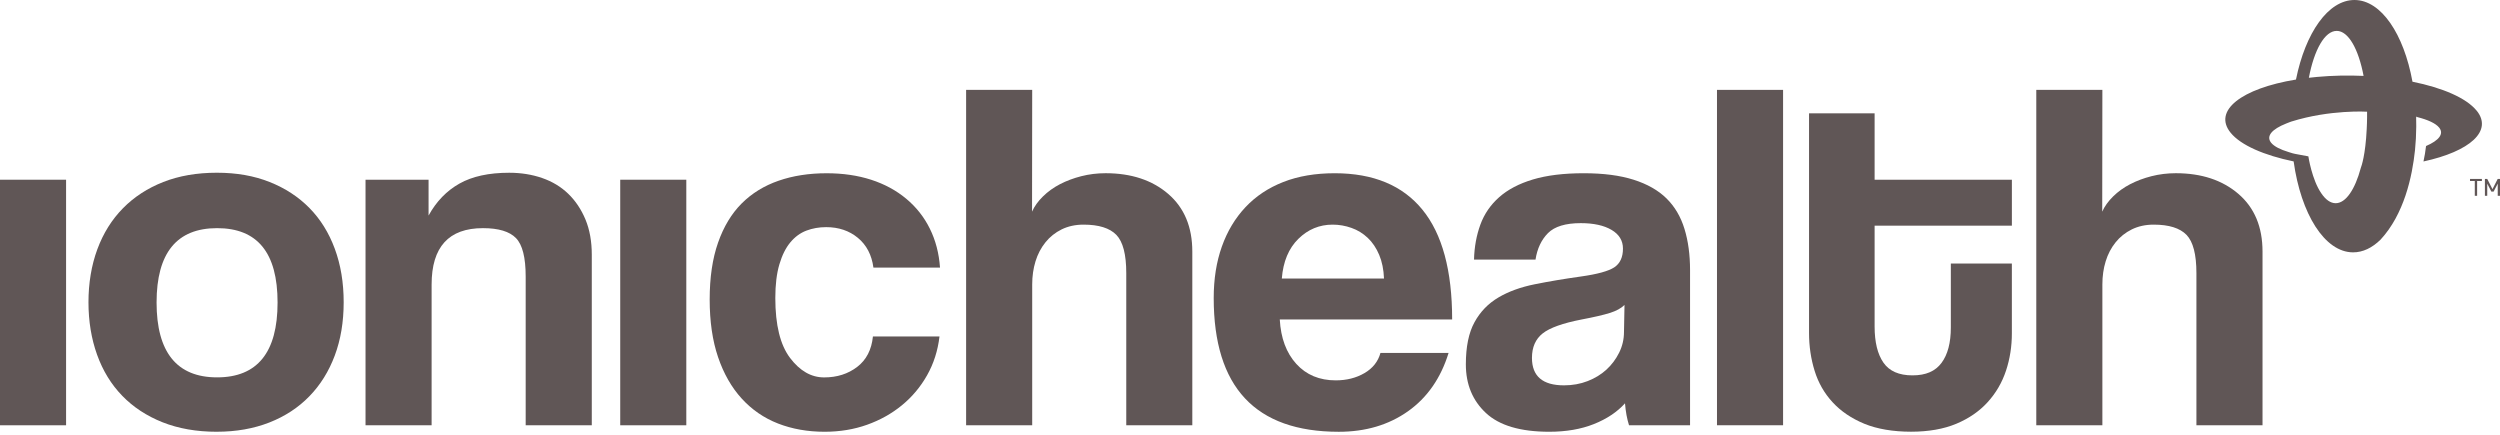
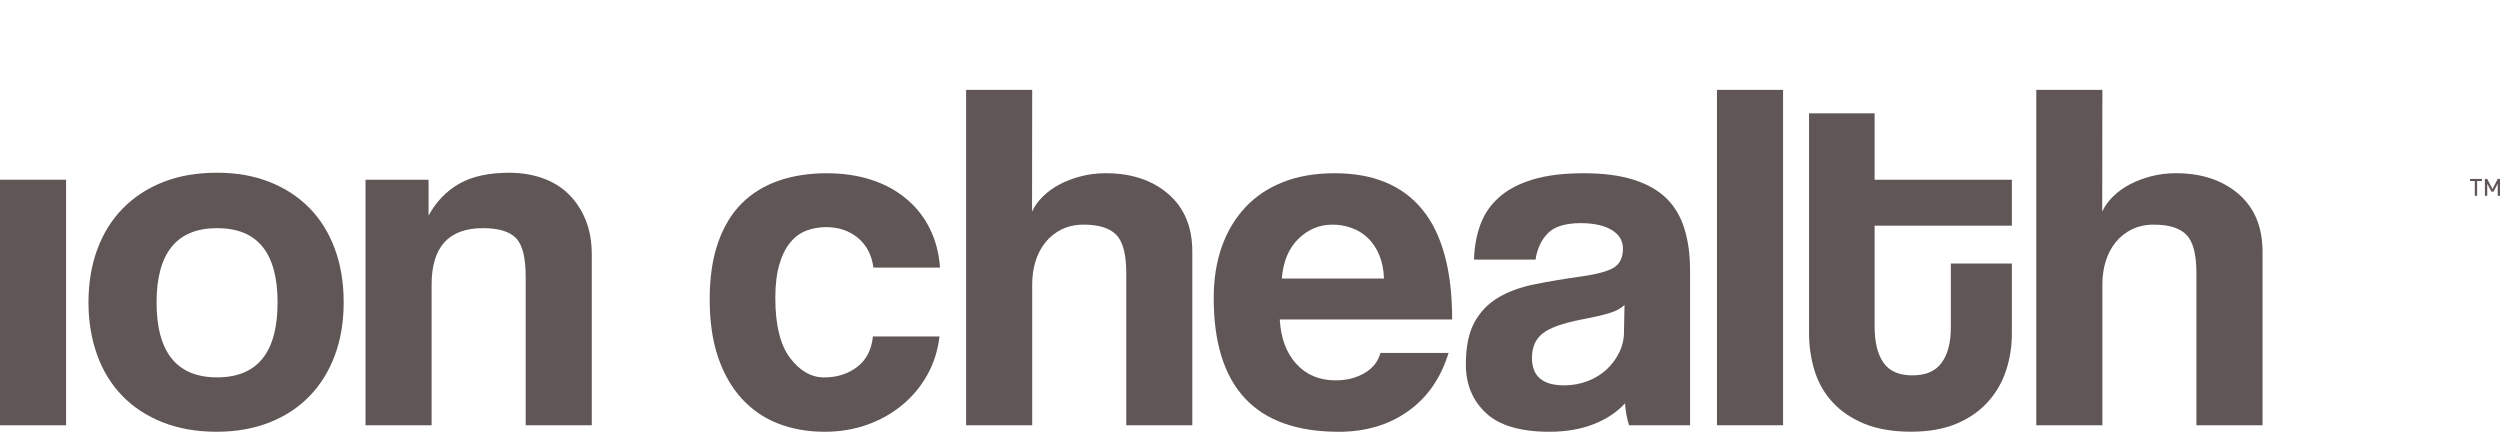
<svg xmlns="http://www.w3.org/2000/svg" width="397" height="69" viewBox="0 0 397 69" fill="none">
  <path d="M0 67.534V28.539H10.494V67.534H0Z" fill="#605656" />
  <path d="M34.432 68.563C31.207 68.563 28.337 68.058 25.81 67.056C23.287 66.05 21.149 64.646 19.405 62.844C17.659 61.046 16.331 58.873 15.418 56.336C14.506 53.796 14.049 51.015 14.049 47.996C14.049 44.978 14.519 42.12 15.459 39.58C16.399 37.039 17.754 34.87 19.528 33.068C21.299 31.27 23.437 29.88 25.933 28.9C28.429 27.921 31.262 27.429 34.432 27.429C37.602 27.429 40.34 27.921 42.812 28.9C45.284 29.88 47.392 31.257 49.135 33.028C50.882 34.803 52.224 36.959 53.163 39.499C54.103 42.04 54.576 44.871 54.576 47.996C54.576 51.122 54.103 53.939 53.163 56.453C52.224 58.967 50.882 61.126 49.135 62.921C47.388 64.723 45.267 66.113 42.771 67.093C40.275 68.069 37.493 68.56 34.432 68.56V68.563ZM34.473 59.926C40.874 59.926 44.079 55.962 44.079 48.04C44.079 40.118 40.874 36.23 34.473 36.23C28.071 36.23 24.864 40.168 24.864 48.04C24.864 55.911 28.065 59.926 34.473 59.926Z" fill="#605656" />
  <path d="M83.478 67.534V43.915C83.478 40.903 82.968 38.871 81.943 37.815C80.921 36.759 79.171 36.23 76.695 36.23C71.258 36.23 68.54 39.219 68.54 45.185V67.534H58.046V28.539H68.057V34.228C69.289 31.989 70.927 30.297 72.967 29.151C75.007 28.004 77.635 27.433 80.856 27.433C82.736 27.433 84.479 27.71 86.09 28.268C87.701 28.827 89.083 29.656 90.234 30.769C91.388 31.882 92.297 33.242 92.972 34.857C93.642 36.471 93.976 38.336 93.976 40.456V67.534H83.482H83.478Z" fill="#605656" />
-   <path d="M98.492 67.534V28.539H108.986V67.534H98.492Z" fill="#605656" />
  <path d="M149.193 53.425C148.924 55.697 148.263 57.757 147.214 59.605C146.166 61.457 144.831 63.041 143.217 64.362C141.603 65.685 139.757 66.715 137.687 67.453C135.613 68.192 133.366 68.563 130.945 68.563C128.252 68.563 125.79 68.125 123.556 67.256C121.322 66.384 119.398 65.064 117.784 63.292C116.17 61.524 114.917 59.331 114.029 56.714C113.14 54.1 112.697 51.048 112.697 47.558C112.697 44.069 113.14 41.06 114.029 38.527C114.917 35.99 116.17 33.917 117.784 32.303C119.398 30.695 121.35 29.492 123.638 28.7C125.926 27.907 128.47 27.513 131.268 27.513C133.853 27.513 136.206 27.857 138.334 28.542C140.459 29.231 142.318 30.234 143.905 31.557C145.491 32.878 146.745 34.462 147.66 36.314C148.576 38.162 149.114 40.225 149.274 42.491H138.698C138.429 40.485 137.609 38.914 136.236 37.775C134.864 36.638 133.182 36.07 131.194 36.07C130.063 36.07 129.014 36.257 128.044 36.625C127.077 36.996 126.229 37.617 125.504 38.49C124.778 39.362 124.196 40.526 123.767 41.976C123.335 43.434 123.12 45.215 123.12 47.328C123.12 51.606 123.9 54.778 125.463 56.841C127.022 58.9 128.824 59.933 130.87 59.933C132.917 59.933 134.663 59.378 136.117 58.268C137.571 57.158 138.406 55.547 138.62 53.435H149.196L149.193 53.425Z" fill="#605656" />
  <path d="M178.851 67.534V43.36C178.851 40.402 178.323 38.38 177.275 37.297C176.222 36.217 174.489 35.672 172.068 35.672C170.778 35.672 169.62 35.923 168.595 36.424C167.574 36.929 166.709 37.614 166.014 38.487C165.313 39.359 164.788 40.362 164.438 41.498C164.09 42.635 163.913 43.862 163.913 45.182V67.53H153.419V14.273H163.913L163.889 33.61C164.264 32.767 164.839 31.959 165.622 31.193C166.399 30.428 167.301 29.783 168.319 29.251C169.337 28.723 170.464 28.299 171.701 27.981C172.937 27.667 174.224 27.506 175.565 27.506C179.645 27.506 182.964 28.603 185.515 30.795C188.062 32.988 189.339 36.04 189.339 39.947V67.53H178.844L178.851 67.534Z" fill="#605656" />
  <path d="M203.228 50.73C203.392 53.689 204.267 56.042 205.853 57.787C207.44 59.532 209.527 60.401 212.112 60.401C213.835 60.401 215.354 60.02 216.675 59.251C217.992 58.485 218.84 57.416 219.218 56.042H230.036C228.797 60.056 226.645 63.151 223.58 65.317C220.509 67.484 216.848 68.567 212.599 68.567C199.356 68.567 192.737 61.487 192.737 47.324C192.737 44.313 193.166 41.592 194.028 39.162C194.889 36.732 196.142 34.643 197.78 32.901C199.421 31.156 201.427 29.823 203.797 28.897C206.163 27.971 208.884 27.51 211.952 27.51C218.088 27.51 222.732 29.438 225.879 33.296C229.028 37.153 230.601 42.962 230.601 50.73H203.231H203.228ZM219.78 44.233C219.726 42.809 219.47 41.552 219.014 40.469C218.558 39.386 217.952 38.487 217.196 37.771C216.443 37.059 215.582 36.531 214.611 36.19C213.641 35.846 212.646 35.672 211.625 35.672C209.524 35.672 207.709 36.424 206.177 37.932C204.645 39.436 203.766 41.538 203.552 44.233H219.78Z" fill="#605656" />
  <path d="M258.69 67.534C258.37 66.531 258.155 65.368 258.05 64.047C256.81 65.421 255.169 66.517 253.122 67.337C251.076 68.155 248.709 68.563 246.019 68.563C241.443 68.563 238.092 67.57 235.968 65.588C233.839 63.606 232.777 61.032 232.777 57.86C232.777 55.062 233.237 52.826 234.153 51.165C235.065 49.5 236.332 48.194 237.946 47.241C239.56 46.288 241.484 45.59 243.718 45.142C245.951 44.691 248.386 44.283 251.025 43.912C253.66 43.544 255.438 43.053 256.354 42.448C257.266 41.839 257.726 40.85 257.726 39.476C257.726 38.209 257.12 37.22 255.911 36.505C254.699 35.792 253.071 35.435 251.025 35.435C248.604 35.435 246.867 35.966 245.818 37.019C244.77 38.079 244.109 39.476 243.84 41.221H234.074C234.126 39.215 234.463 37.367 235.082 35.672C235.699 33.984 236.696 32.53 238.069 31.313C239.441 30.1 241.228 29.161 243.432 28.499C245.631 27.84 248.318 27.51 251.485 27.51C254.651 27.51 257.239 27.854 259.412 28.539C261.584 29.228 263.327 30.217 264.642 31.511C265.956 32.808 266.906 34.419 267.495 36.351C268.088 38.279 268.38 40.459 268.38 42.889V67.537H258.69V67.534ZM257.968 48.431C257.43 48.962 256.647 49.383 255.628 49.701C254.604 50.019 253.126 50.363 251.188 50.73C248.175 51.312 246.101 52.054 244.971 52.95C243.84 53.849 243.275 55.143 243.275 56.834C243.275 59.739 244.971 61.193 248.362 61.193C249.707 61.193 250.96 60.969 252.118 60.518C253.272 60.07 254.27 59.461 255.104 58.696C255.938 57.93 256.609 57.031 257.123 55.998C257.634 54.969 257.889 53.869 257.889 52.709L257.971 48.431H257.968Z" fill="#605656" />
  <path d="M272.657 67.534V14.273H283.152V67.53H272.657V67.534Z" fill="#605656" />
  <path d="M309.796 41.853H319.484V52.947C319.484 55.006 319.177 56.978 318.558 58.85C317.938 60.725 316.974 62.389 315.66 63.84C314.346 65.294 312.681 66.444 310.668 67.29C308.656 68.132 306.252 68.556 303.46 68.556C300.668 68.556 298.09 68.132 296.05 67.29C294.011 66.444 292.332 65.308 291.018 63.88C289.703 62.453 288.75 60.792 288.161 58.886C287.572 56.984 287.275 54.976 287.275 52.863V18H297.688V28.539H319.487V35.833H297.688V51.84C297.688 54.327 298.155 56.242 299.091 57.59C300.027 58.937 301.563 59.608 303.701 59.608C305.84 59.608 307.324 58.95 308.312 57.63C309.299 56.309 309.793 54.431 309.793 52.001V41.856L309.796 41.853Z" fill="#605656" />
  <path d="M348.791 67.534V43.36C348.791 40.402 348.264 38.38 347.218 37.297C346.166 36.217 344.433 35.672 342.008 35.672C340.718 35.672 339.56 35.923 338.539 36.424C337.517 36.929 336.652 37.614 335.954 38.487C335.253 39.359 334.728 40.362 334.381 41.498C334.03 42.635 333.857 43.862 333.857 45.182V67.53H323.362V14.273H333.857L333.833 33.61C334.207 32.767 334.786 31.959 335.566 31.193C336.342 30.428 337.245 29.783 338.266 29.251C339.284 28.723 340.411 28.299 341.647 27.981C342.884 27.667 344.171 27.506 345.516 27.506C349.598 27.506 352.915 28.603 355.465 30.795C358.016 32.988 359.289 36.04 359.289 39.947V67.53H348.795L348.791 67.534Z" fill="#605656" />
-   <path d="M393.278 17.562C391.637 15.546 387.854 13.935 383.101 12.976C381.728 5.415 378.15 0.027 373.914 7.81763e-05C369.719 -0.023 366.099 5.208 364.601 12.632C355.942 14.049 351.372 17.582 354.226 21.082C355.847 23.074 359.558 24.668 364.23 25.634C365.381 33.951 369.143 40.044 373.648 40.074C375.221 40.084 376.713 39.352 378.041 38.045C381.759 34.024 383.063 28.081 383.506 23.809C383.625 22.606 383.693 21.366 383.7 20.099C383.703 19.608 383.7 19.123 383.683 18.638H383.697C383.697 18.638 383.697 18.608 383.697 18.551C383.697 18.528 383.697 18.515 383.697 18.515L383.88 18.598C385.556 19.019 386.785 19.584 387.333 20.256C388.154 21.262 387.292 22.312 385.256 23.188C385.157 24.037 385.021 24.855 384.847 25.641C392.23 24.043 395.914 20.784 393.282 17.555L393.278 17.562ZM371.074 4.904C372.933 4.914 374.534 7.805 375.337 12.053C372.916 11.943 370.424 11.99 367.958 12.214C367.512 12.254 367.076 12.301 366.647 12.351C367.488 7.919 369.167 4.894 371.074 4.907V4.904ZM375.834 20.494C375.637 24.618 375 26.403 374.901 26.651C373.985 30.067 372.521 32.279 370.89 32.269C370.073 32.263 369.307 31.701 368.636 30.715C367.117 28.532 366.569 24.829 366.569 24.829C364.247 24.424 364.042 24.337 364.042 24.337C363.825 24.274 363.62 24.207 363.426 24.144C362.102 23.746 361.131 23.248 360.661 22.673C359.8 21.613 360.791 20.507 363.058 19.611C363.539 19.41 363.889 19.294 363.889 19.294C370.063 17.372 375.892 17.739 375.892 17.739C375.892 17.886 375.892 18.033 375.892 18.177C375.892 18.324 375.896 18.471 375.892 18.618C375.889 19.257 375.865 19.882 375.834 20.497V20.494Z" fill="#605656" />
  <path d="M393.367 28.743V31.093H392.996V28.743H392.24V28.412H394.126V28.743H393.367ZM396.639 31.093V29.161L395.985 30.428H395.628L394.974 29.161V31.093H394.603V28.412H394.974L395.805 30.037L396.636 28.412H397V31.093H396.636H396.639Z" fill="#605656" />
</svg>